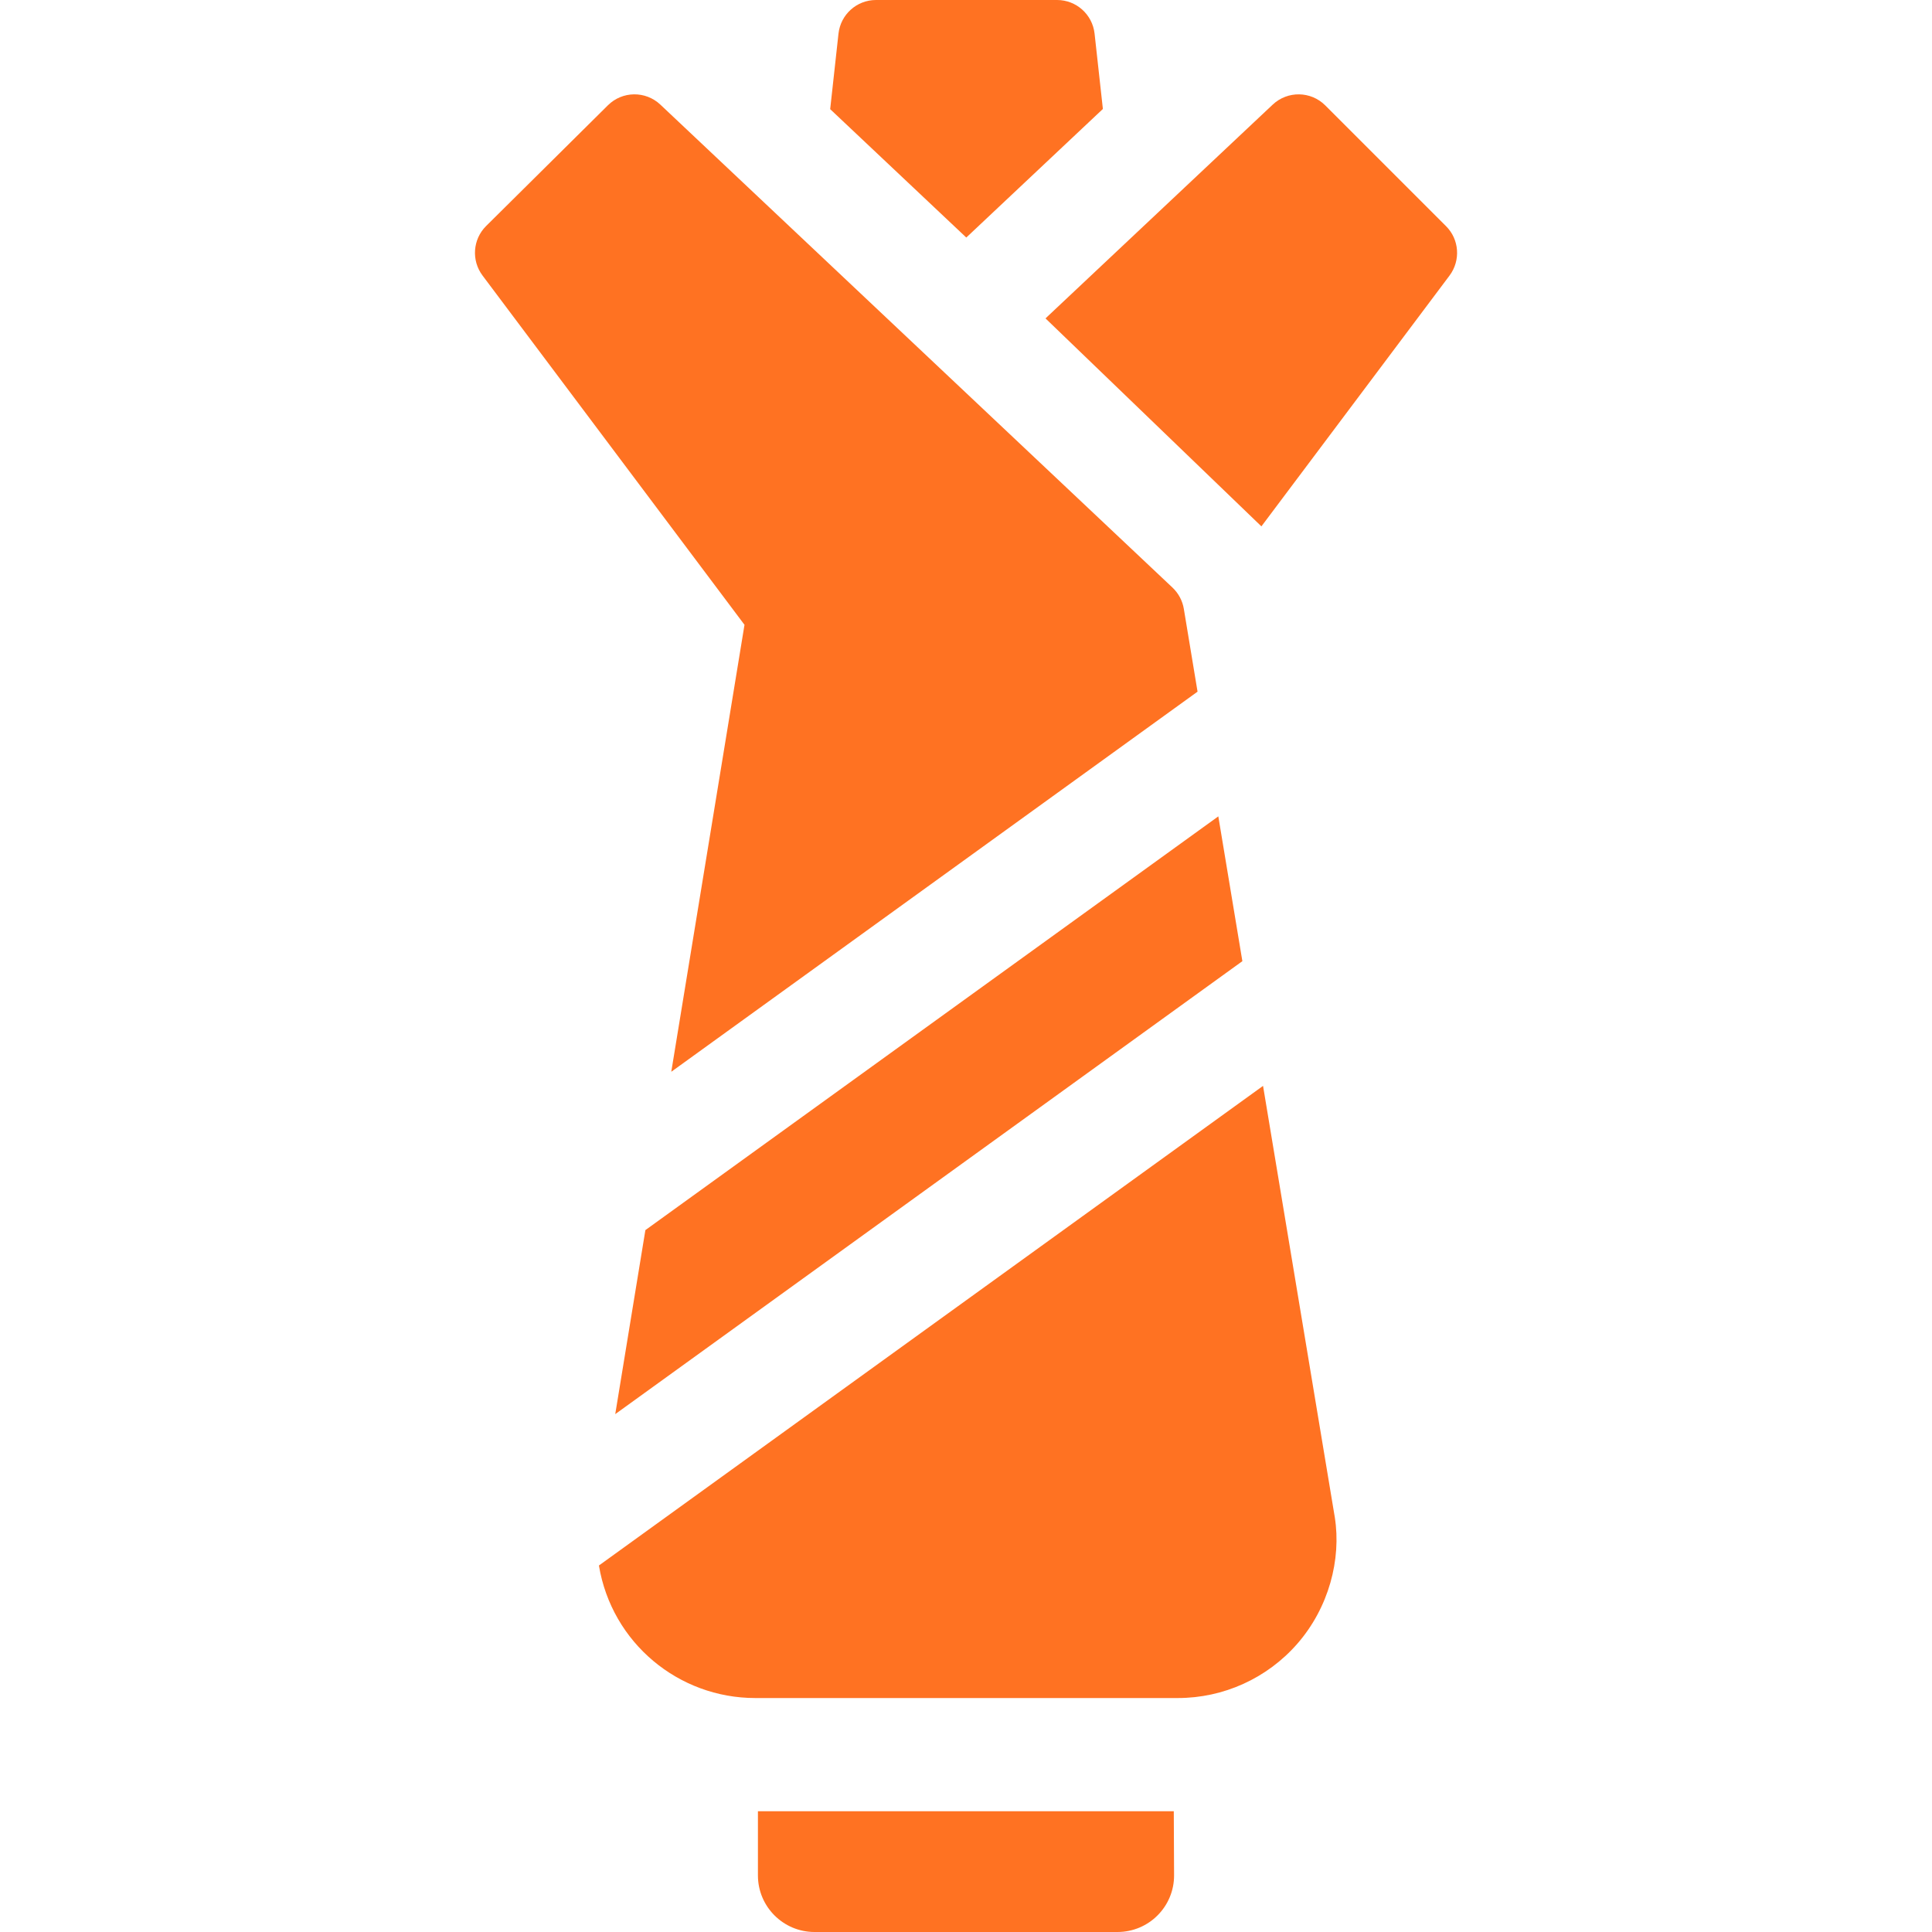
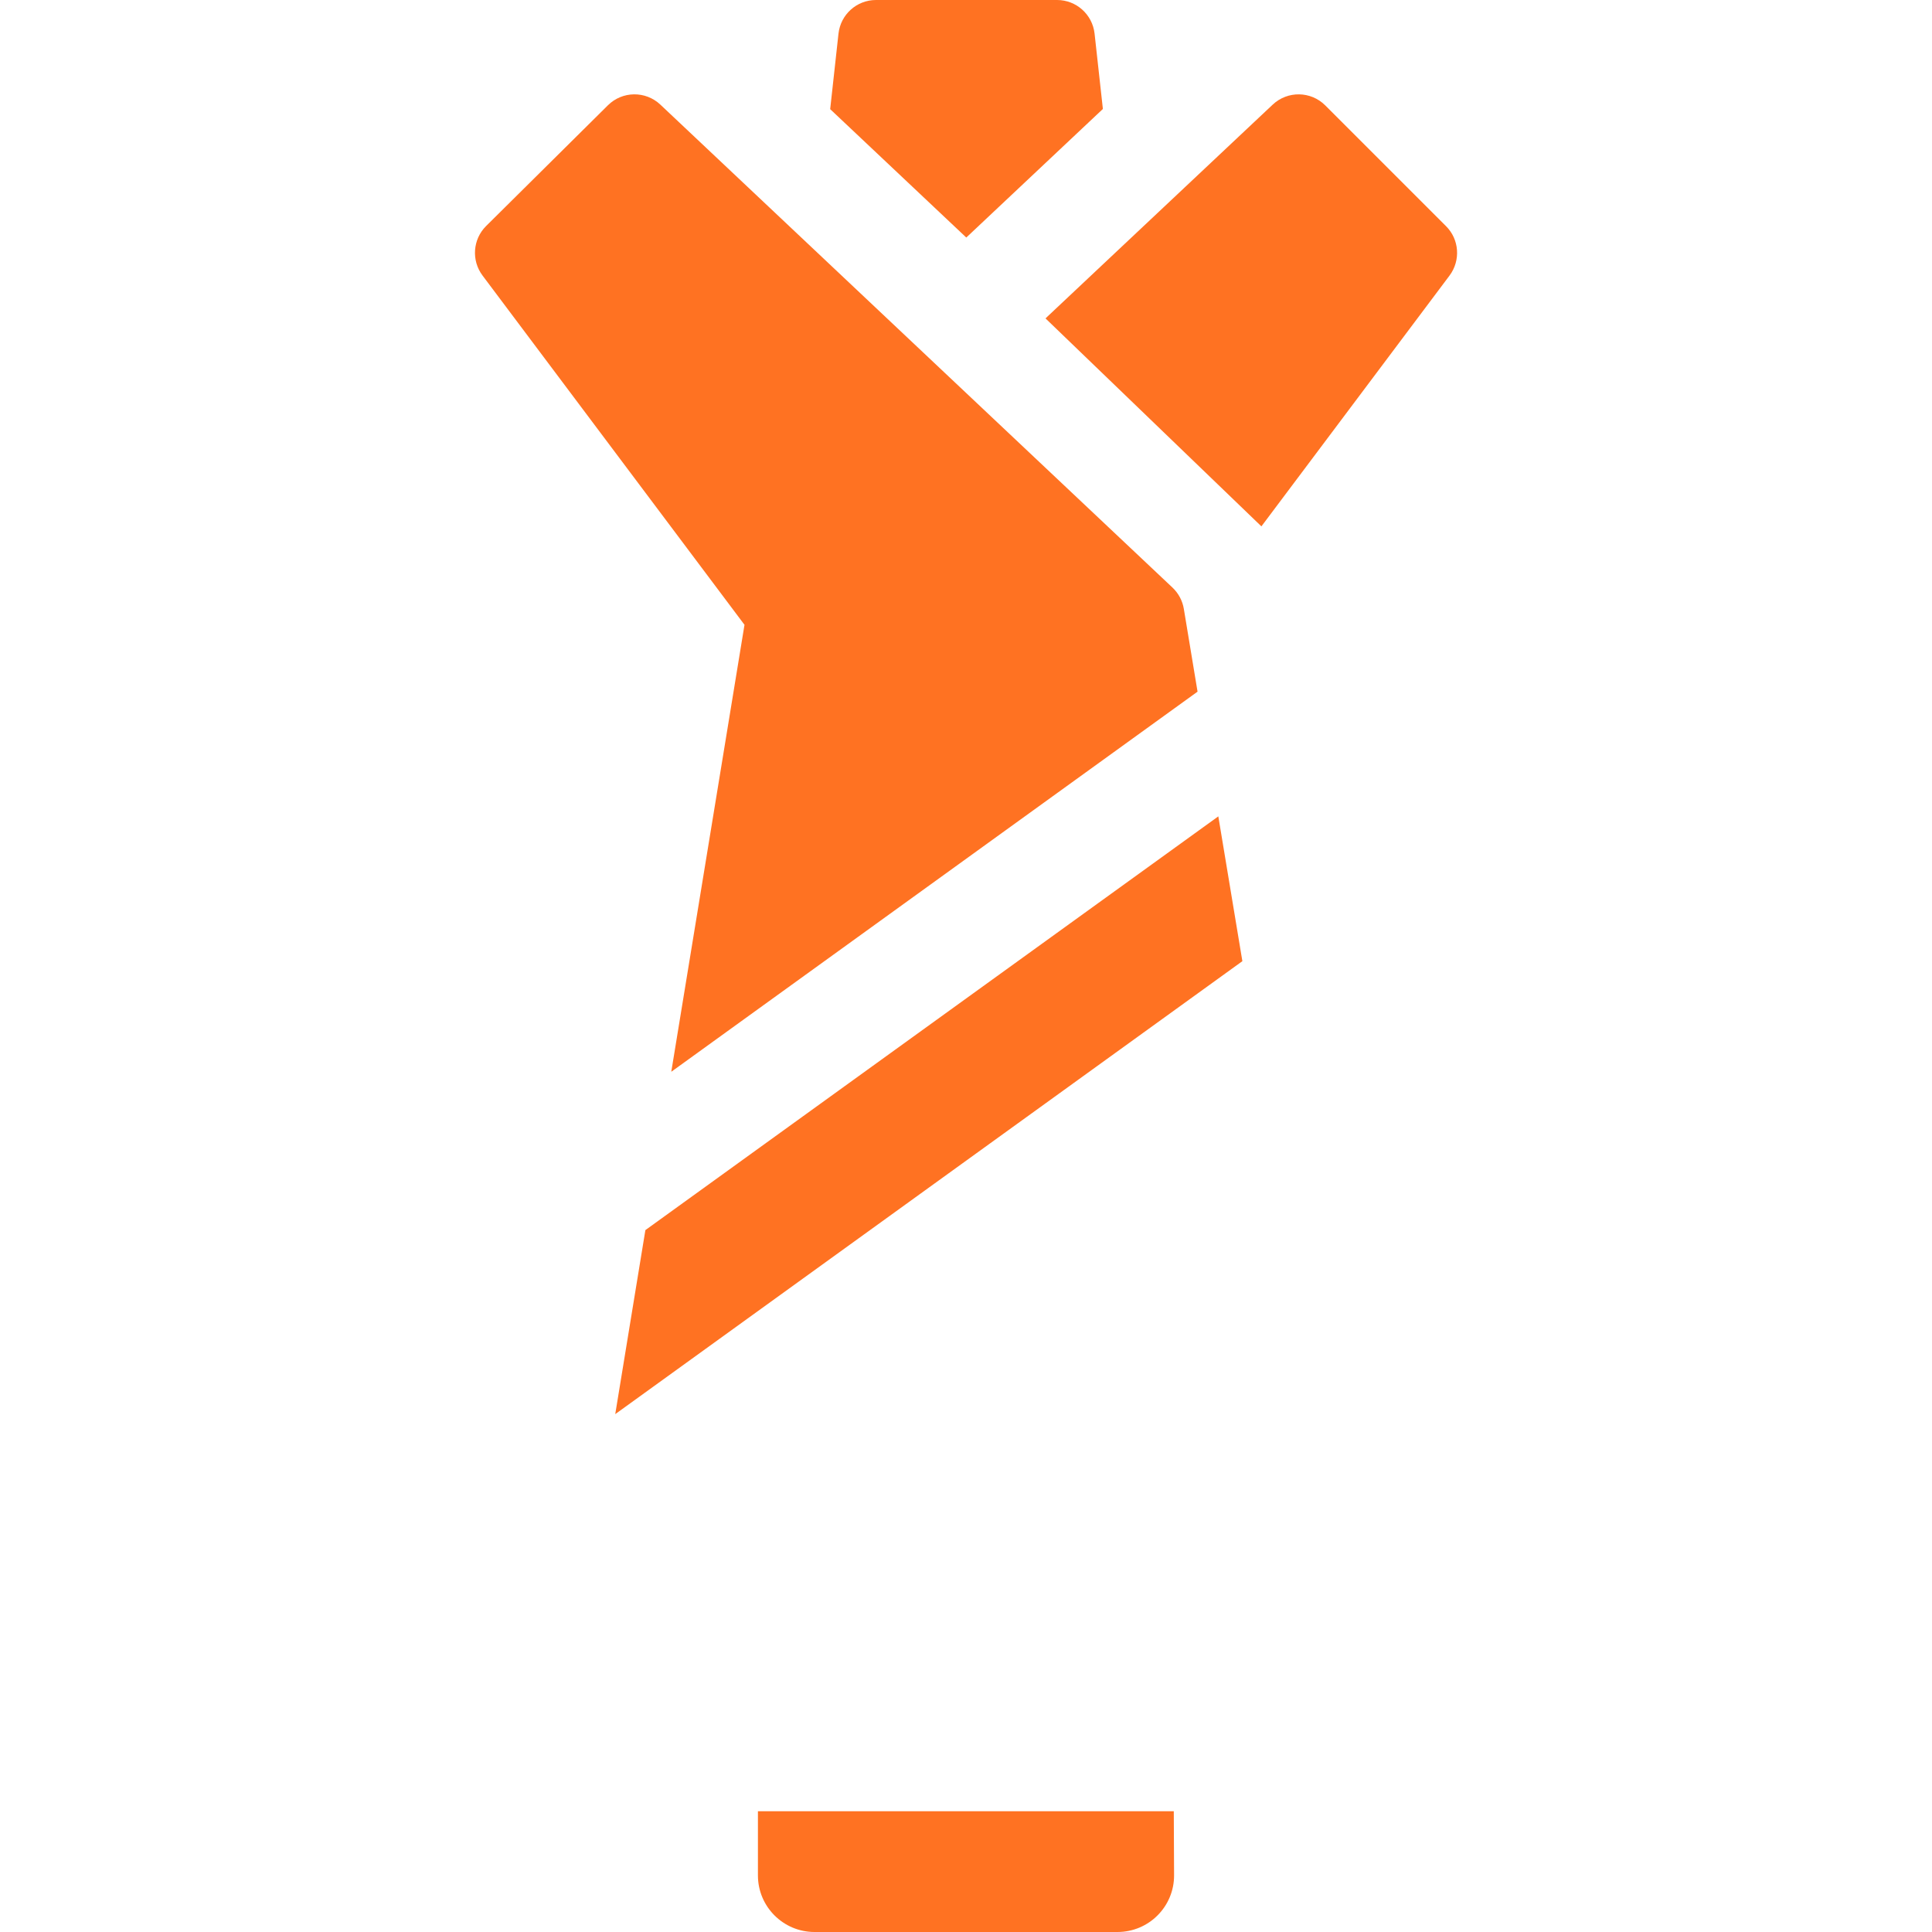
<svg xmlns="http://www.w3.org/2000/svg" width="20" height="20" viewBox="0 0 20 20" fill="none">
  <path d="M6.369 14.639L12.861 9.95L12.612 8.451L6.681 12.734L6.369 14.639Z" fill="#FF7222" />
-   <path d="M13.818 15.708L13.075 11.241L6.2 16.206C6.333 17.007 7.024 17.578 7.818 17.578H12.193C12.666 17.578 13.116 17.374 13.428 17.018C13.757 16.642 13.886 16.142 13.818 15.708Z" fill="#FF7222" />
  <path d="M6.949 11.095L12.397 7.16L12.255 6.303C12.241 6.219 12.2 6.142 12.138 6.083L6.836 1.083C6.683 0.939 6.443 0.941 6.293 1.09L5.032 2.34C4.894 2.477 4.878 2.696 4.995 2.852L7.707 6.468L6.949 11.095Z" fill="#FF7222" />
  <path d="M11.417 1.128L11.331 0.348C11.309 0.15 11.142 0 10.943 0H9.068C8.869 0 8.702 0.15 8.68 0.348L8.594 1.13L10.003 2.459L11.417 1.128Z" fill="#FF7222" />
  <path d="M14.969 2.341L13.719 1.091C13.57 0.942 13.329 0.938 13.175 1.083L10.823 3.296L13.058 5.449L15.006 2.852C15.122 2.696 15.107 2.478 14.969 2.341Z" fill="#FF7222" />
  <path d="M7.846 18.75V19.414C7.846 19.738 8.109 20 8.432 20H11.568C11.893 20 12.156 19.736 12.154 19.411L12.151 18.75H7.846Z" fill="#FF7222" />
</svg>